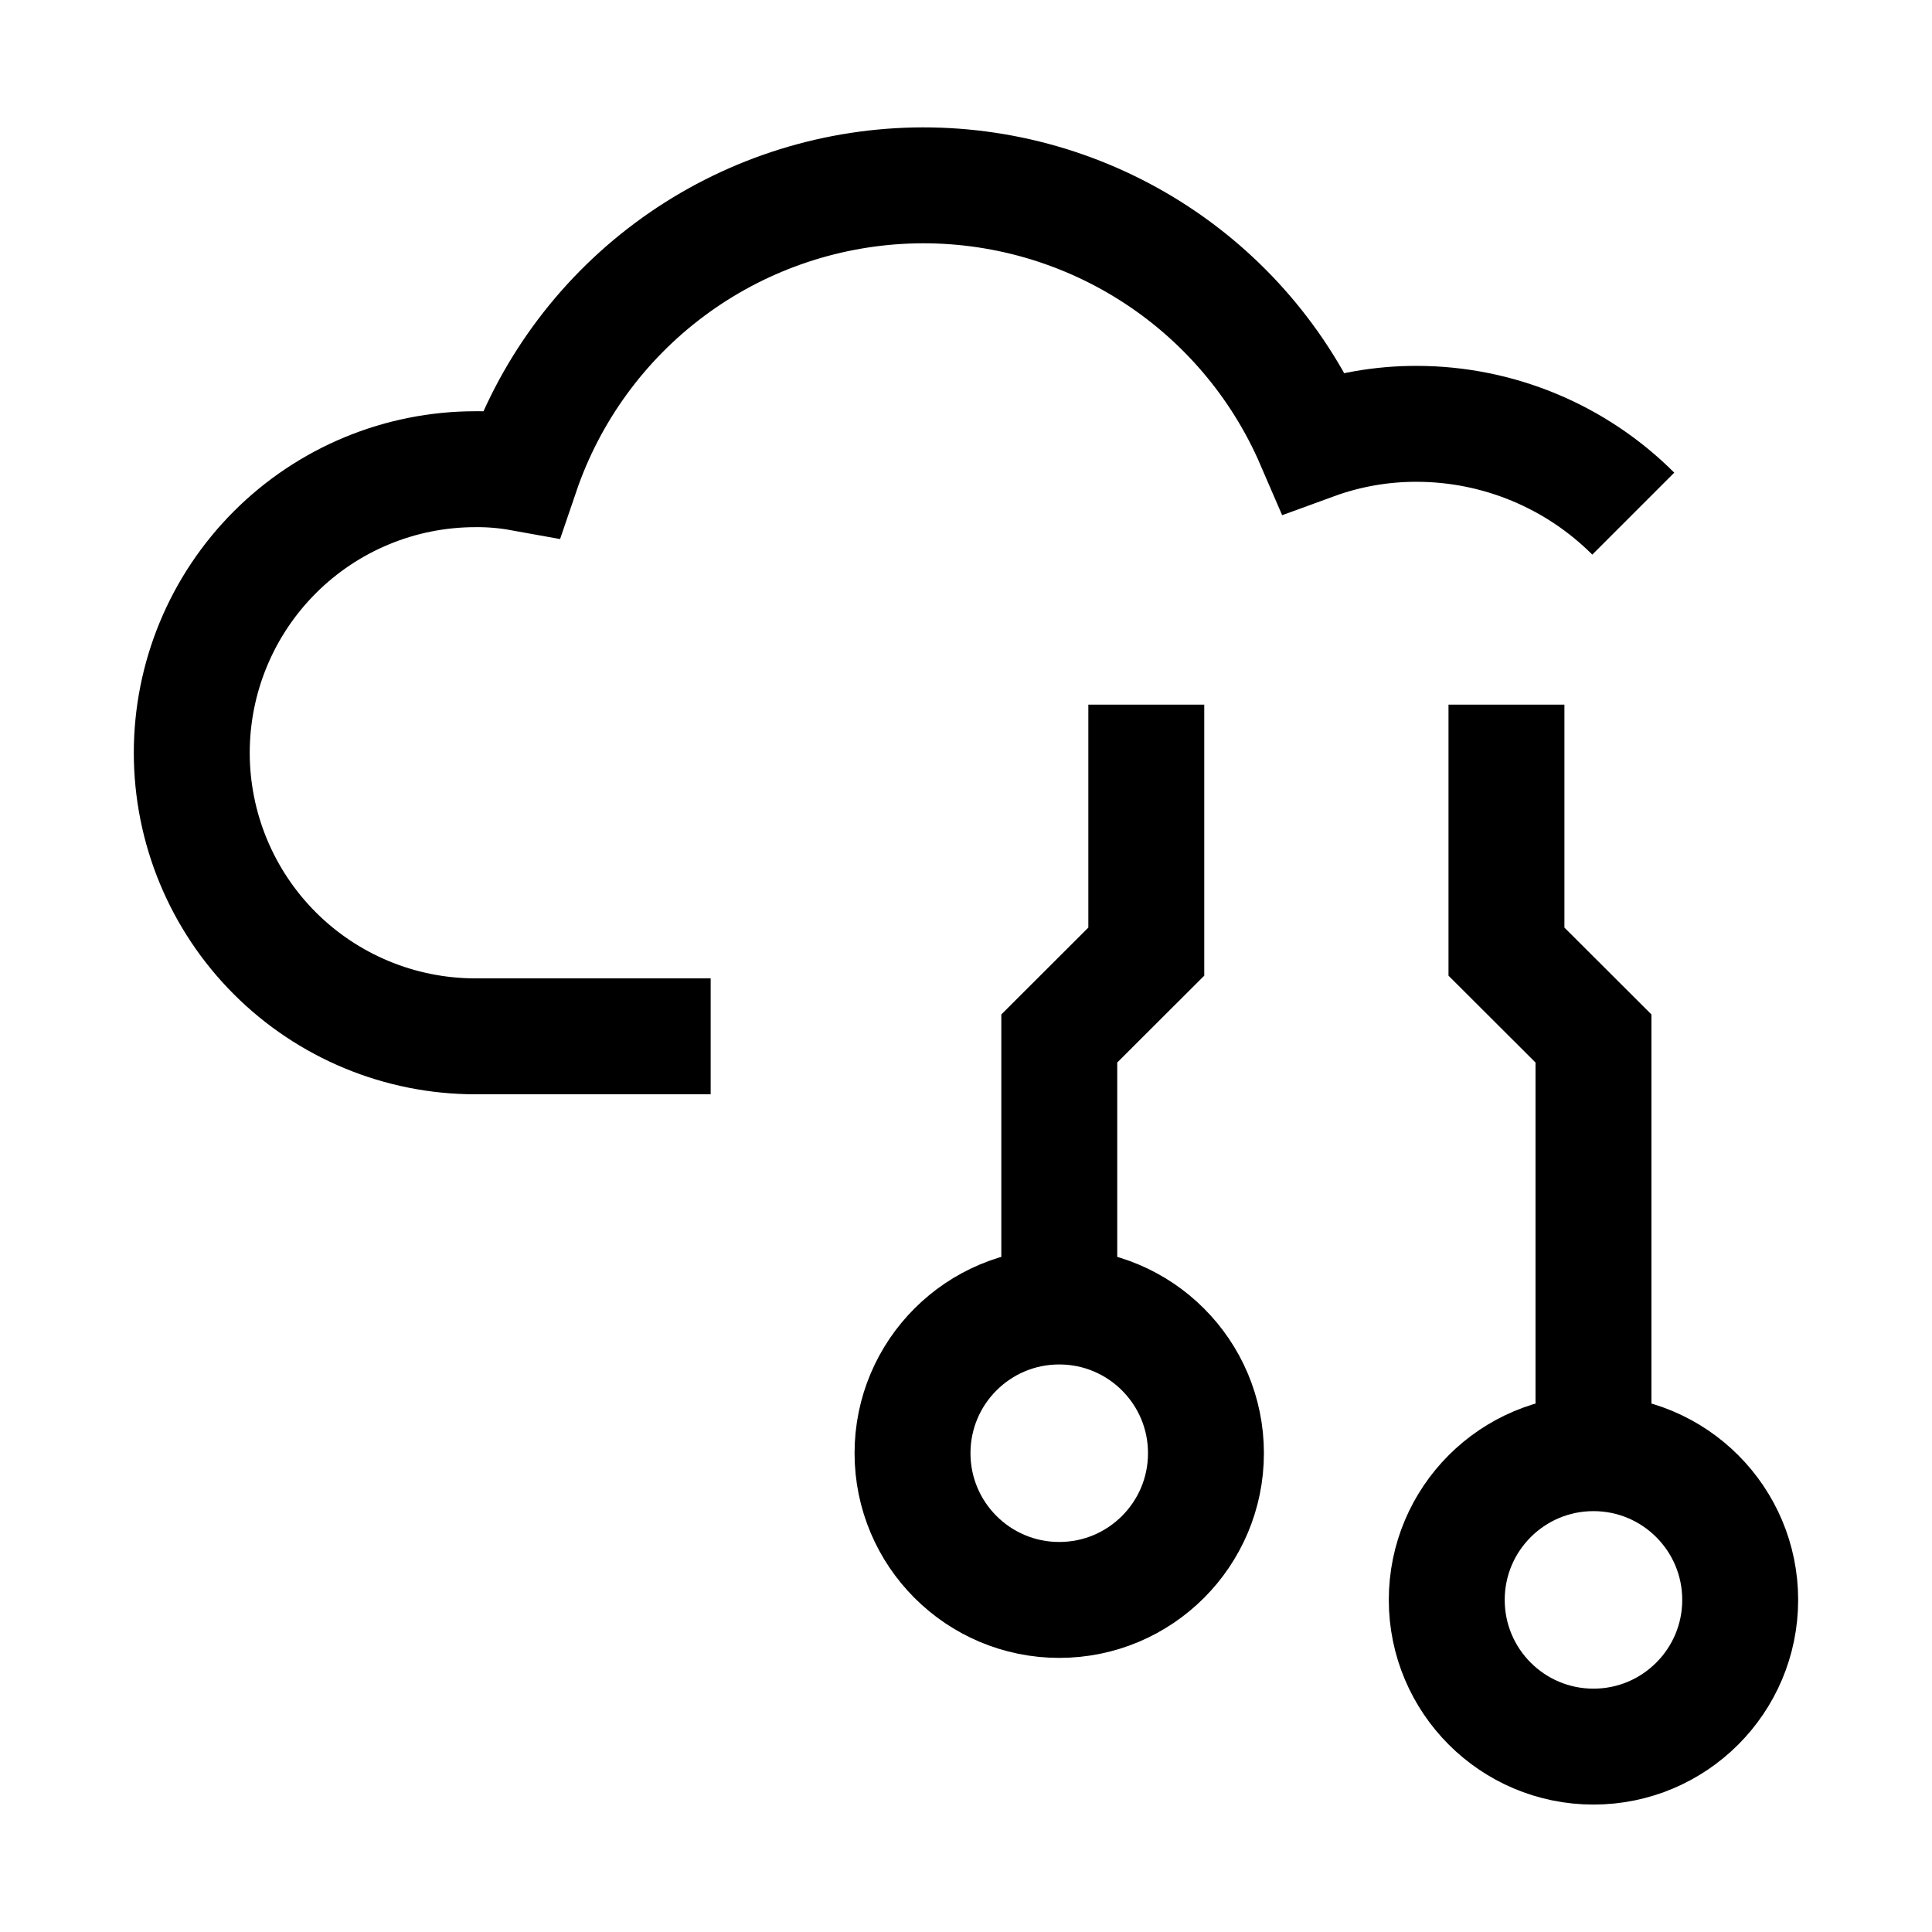
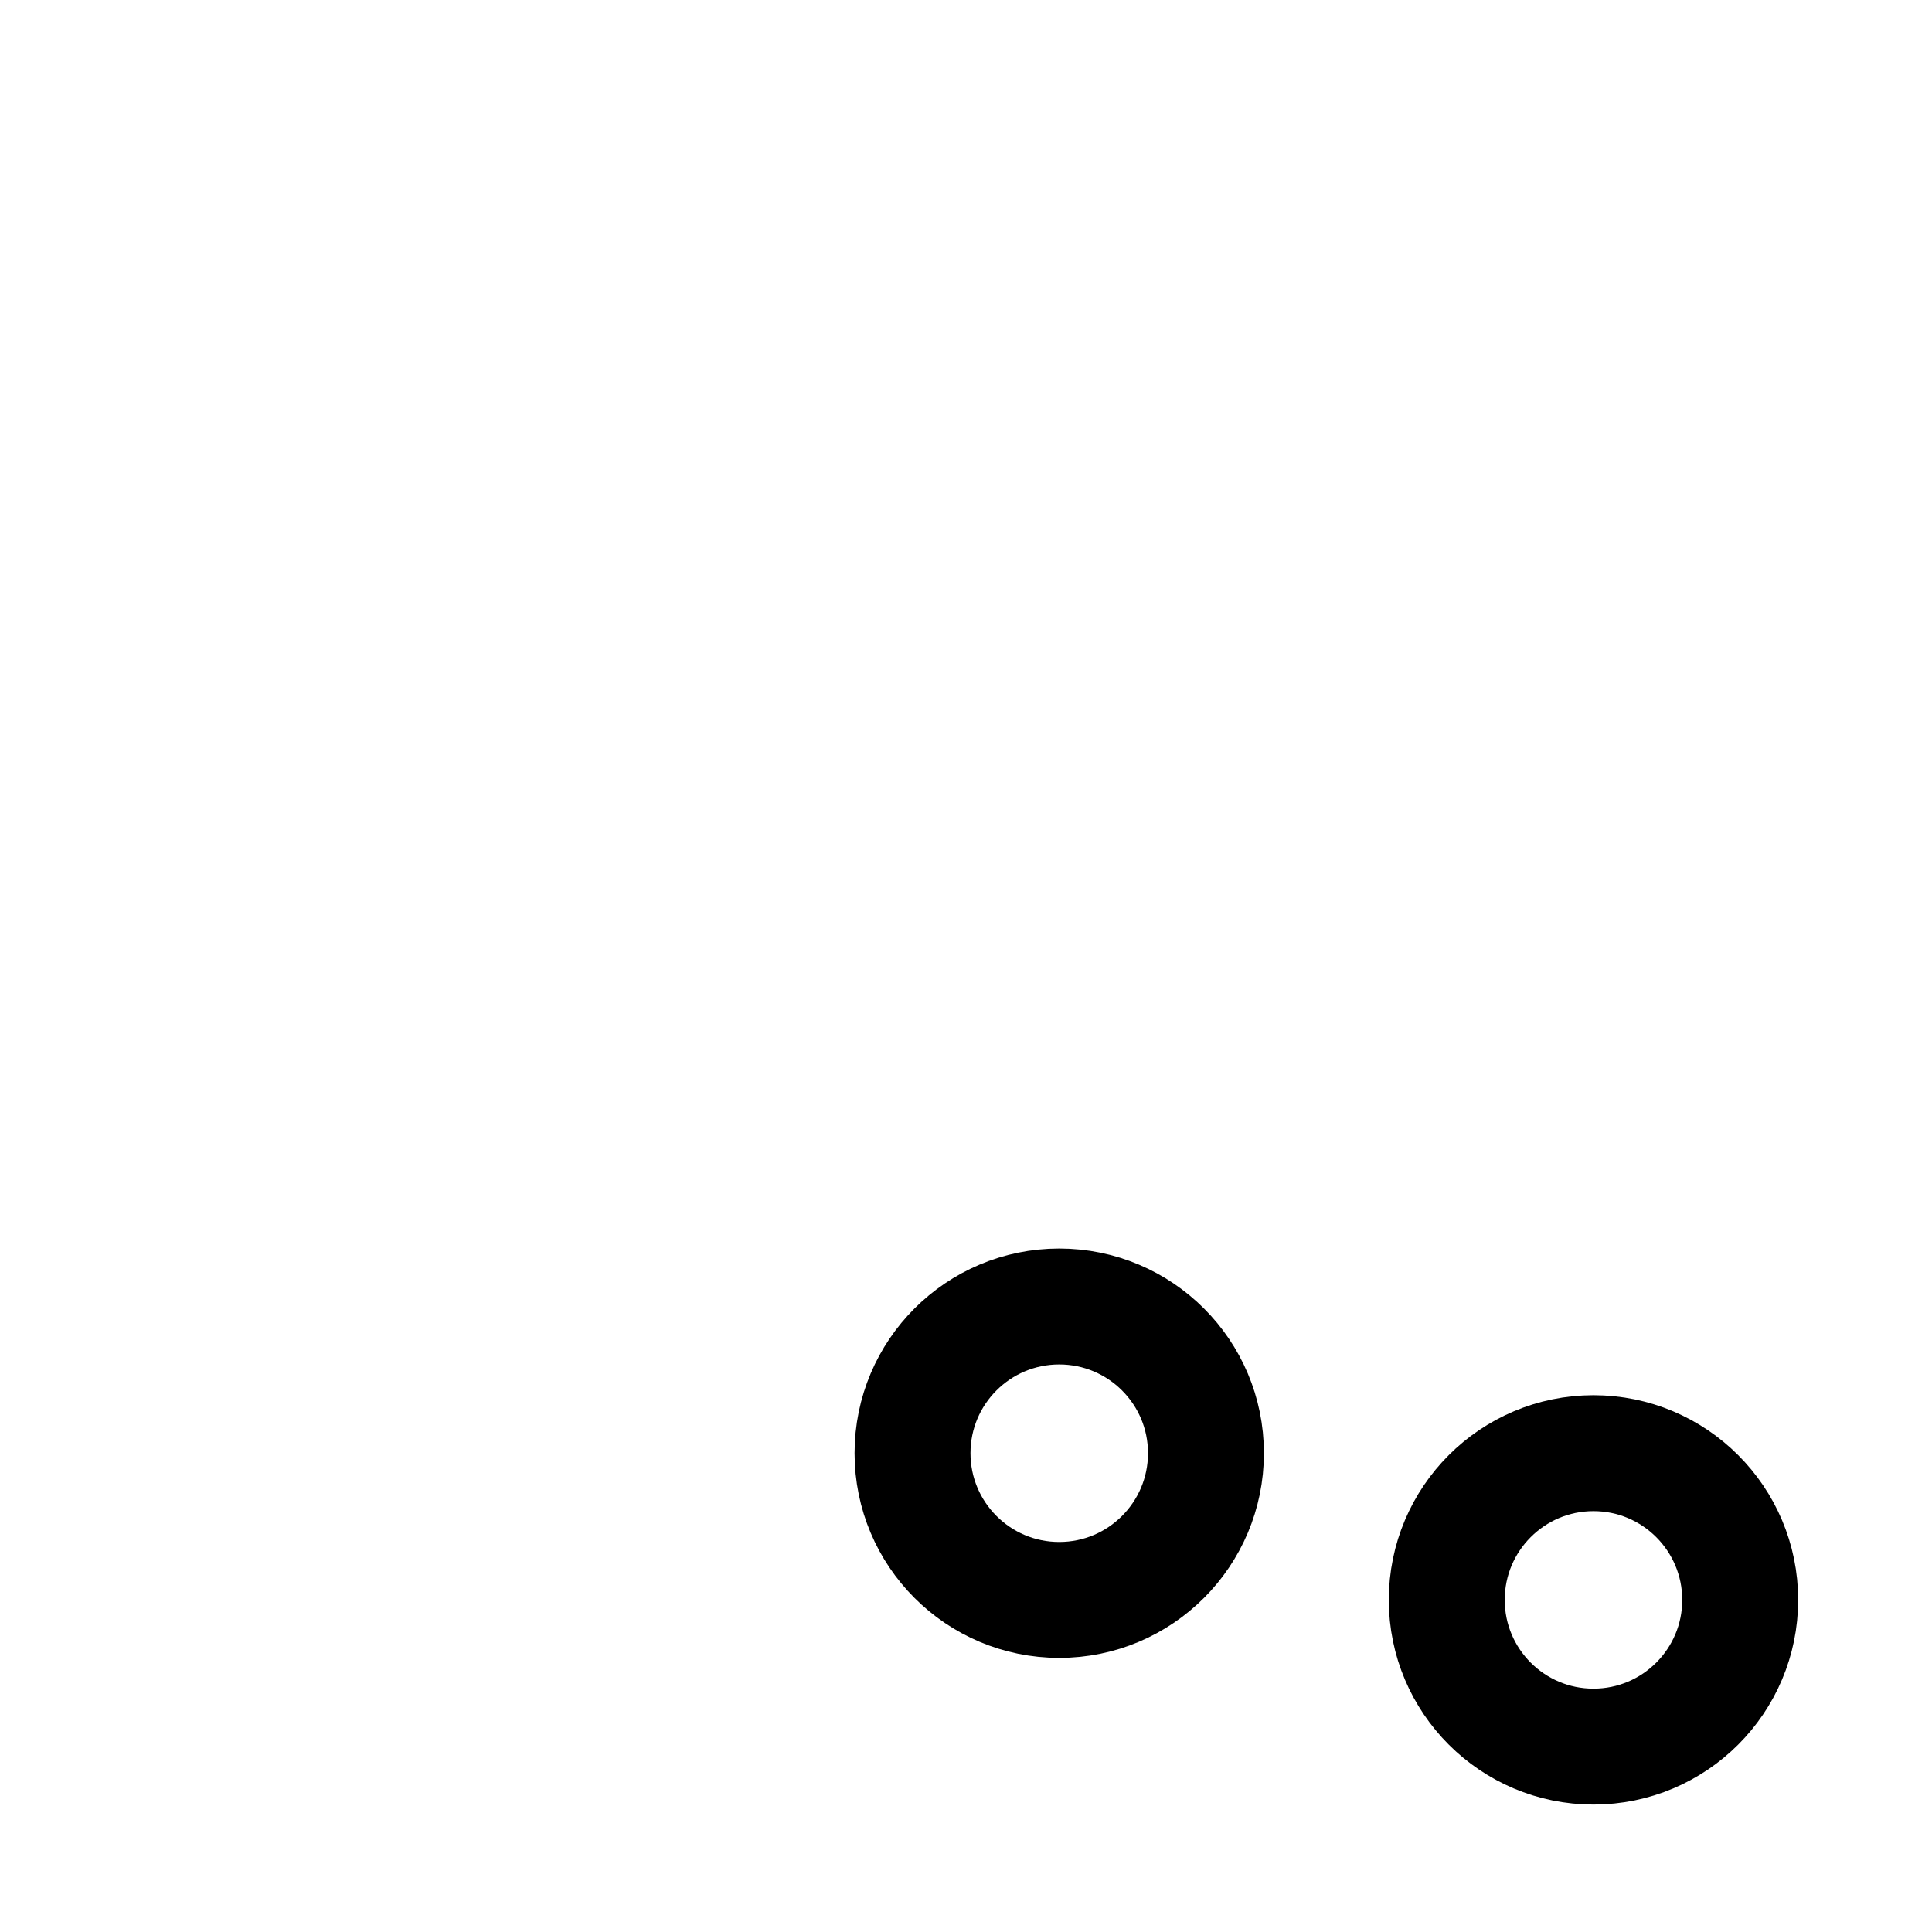
<svg xmlns="http://www.w3.org/2000/svg" width="50" height="50" viewBox="0 0 50 50" fill="none">
-   <path d="M42.269 13.293C40.784 11.808 38.77 10.972 36.669 10.969C35.758 10.966 34.854 11.125 33.998 11.438C33.118 9.398 31.641 7.673 29.761 6.489C27.882 5.305 25.687 4.718 23.468 4.805C21.248 4.893 19.106 5.65 17.325 6.978C15.544 8.306 14.207 10.143 13.491 12.245C13.098 12.174 12.7 12.139 12.302 12.143C10.356 12.143 8.489 12.916 7.113 14.293C5.737 15.669 4.963 17.535 4.963 19.482C4.963 21.428 5.737 23.295 7.113 24.671C8.489 26.047 10.356 26.82 12.302 26.82H18.392" stroke="black" stroke-width="3" stroke-miterlimit="10" />
-   <path d="M38.987 18.236L38.987 24.628L41.239 26.876L41.239 38" stroke="black" stroke-width="3" stroke-miterlimit="10" />
  <path d="M37.442 41.405C37.442 43.502 39.142 45.202 41.239 45.202C43.336 45.202 45.036 43.502 45.036 41.405C45.036 39.308 43.336 37.608 41.239 37.608C39.142 37.608 37.442 39.308 37.442 41.405Z" stroke="black" stroke-width="3" stroke-miterlimit="10" />
-   <path d="M29.666 18.236L29.666 24.628L27.414 26.876L27.414 34.01" stroke="black" stroke-width="3" stroke-miterlimit="10" />
  <path d="M23.616 37.608C23.616 39.706 25.316 41.406 27.413 41.406C29.51 41.406 31.21 39.706 31.21 37.608C31.21 35.511 29.51 33.812 27.413 33.812C25.316 33.812 23.616 35.511 23.616 37.608Z" stroke="black" stroke-width="3" stroke-miterlimit="10" />
</svg>